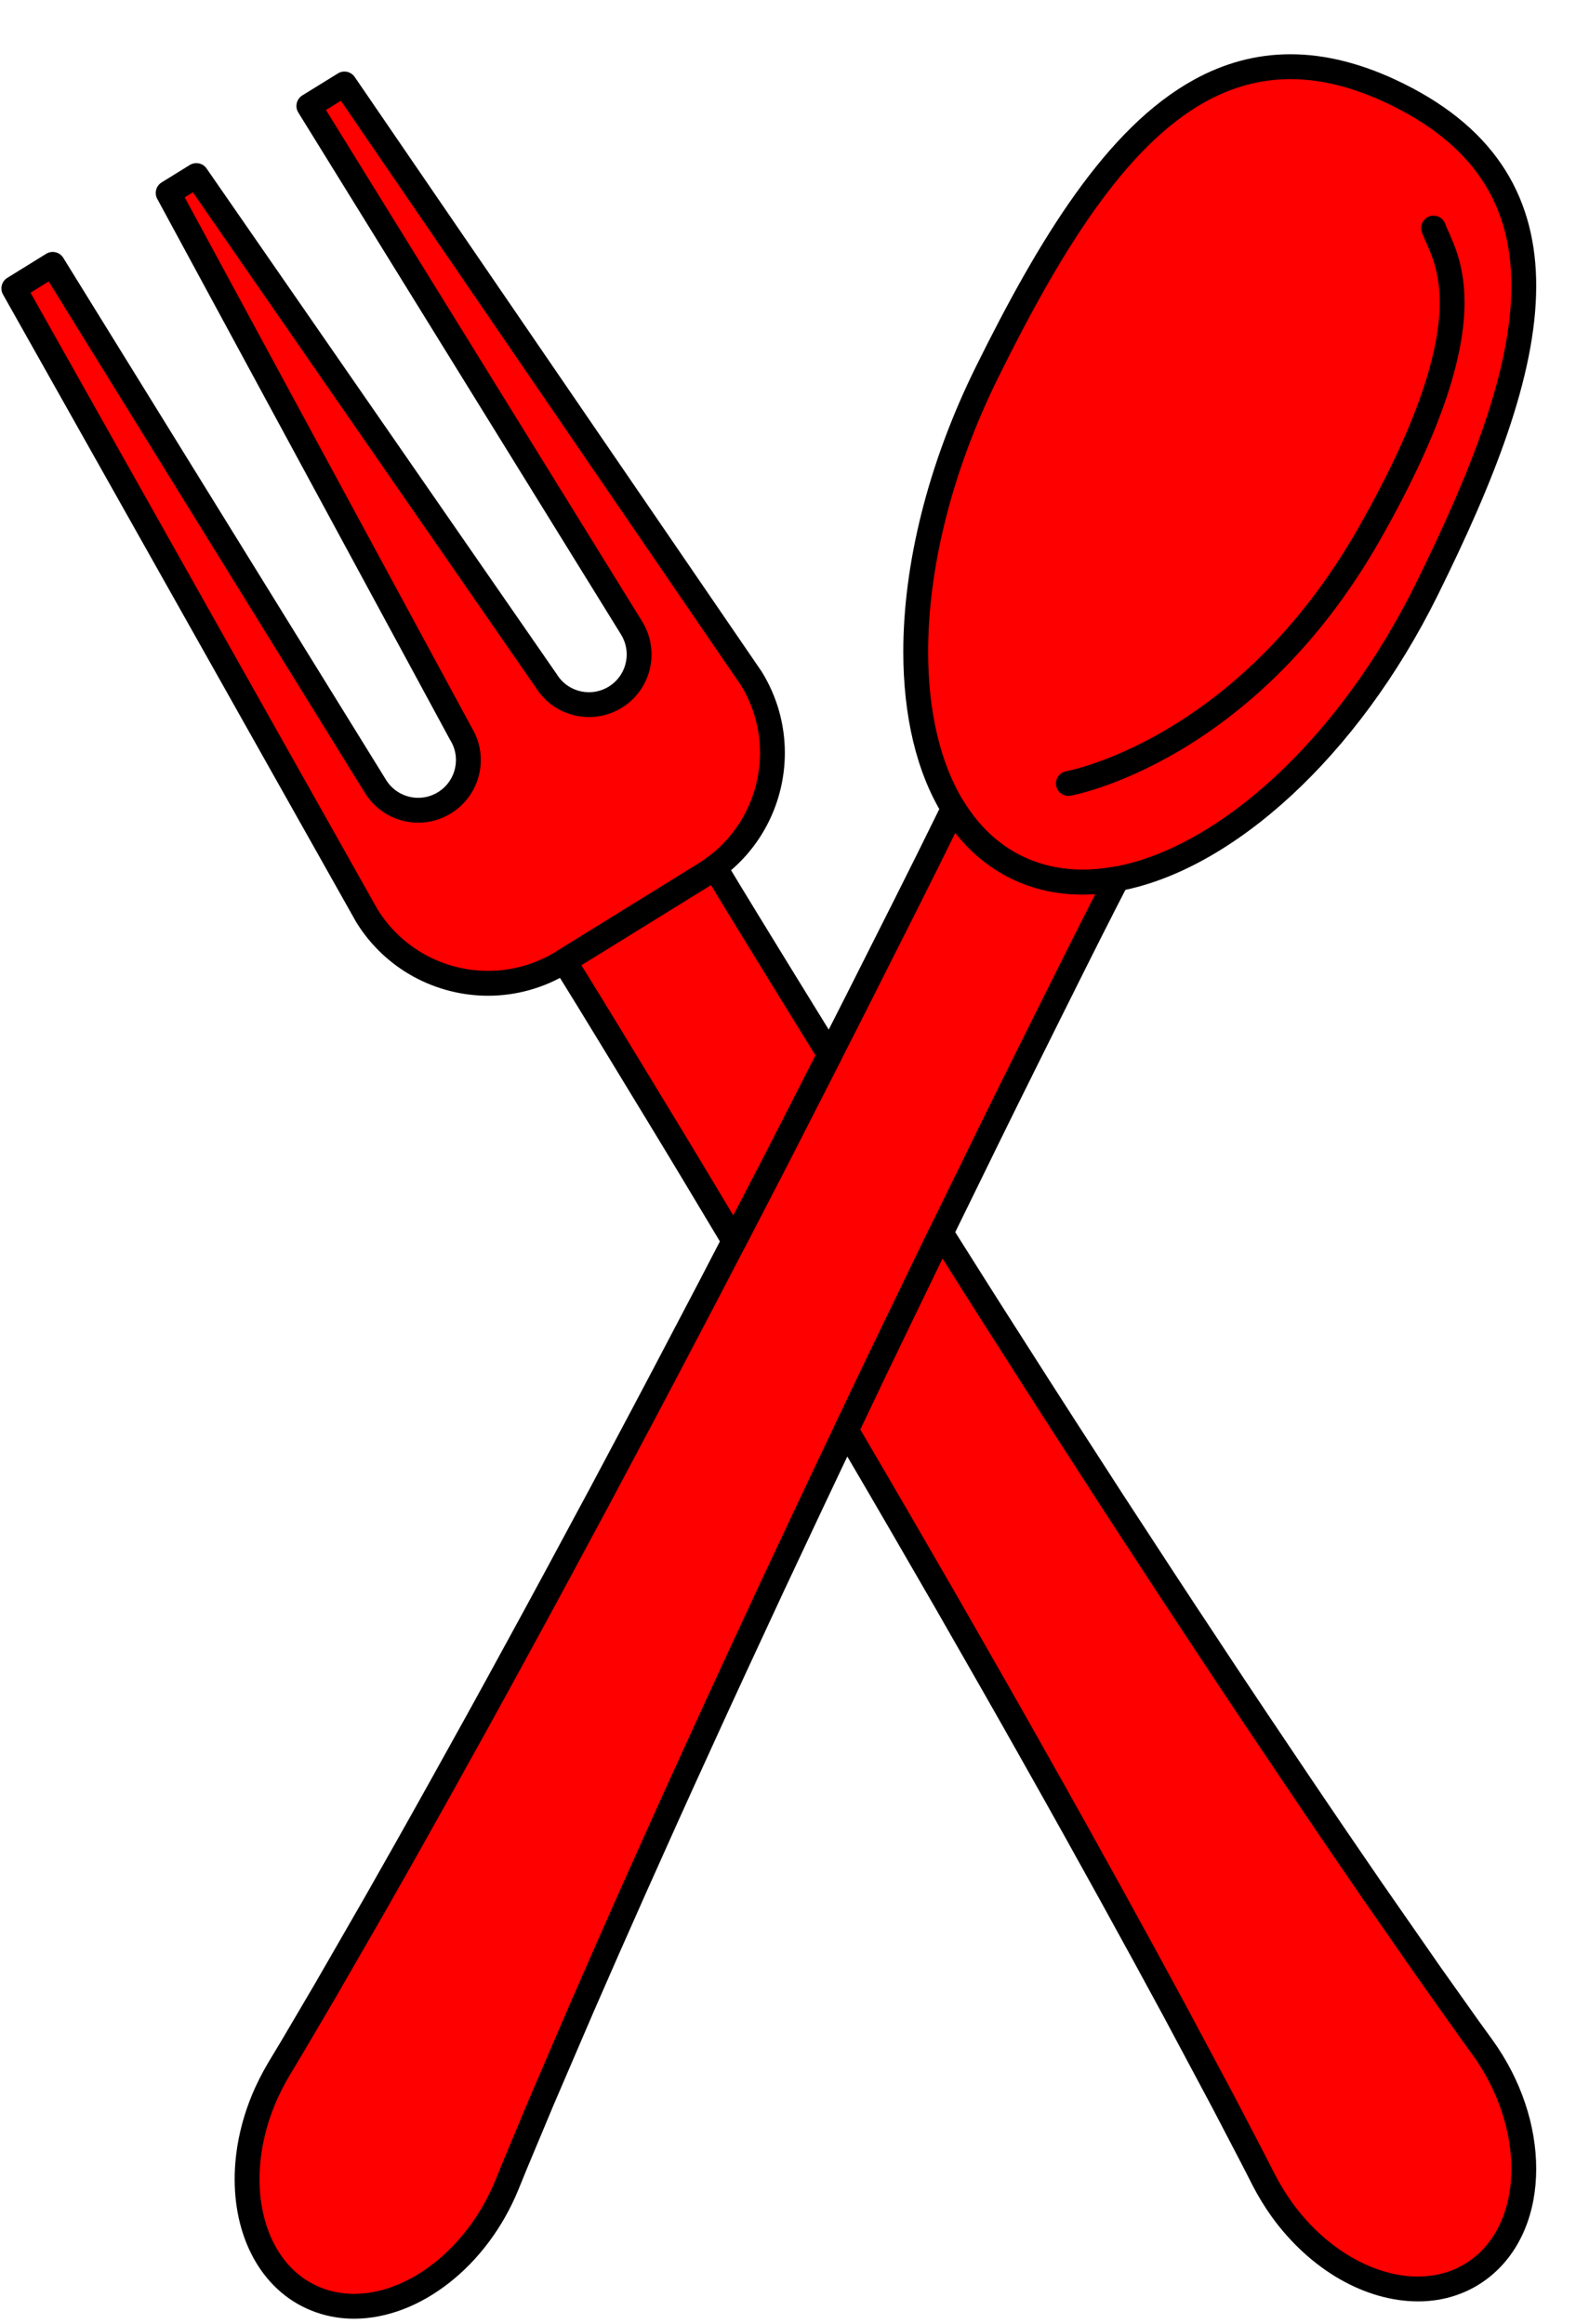
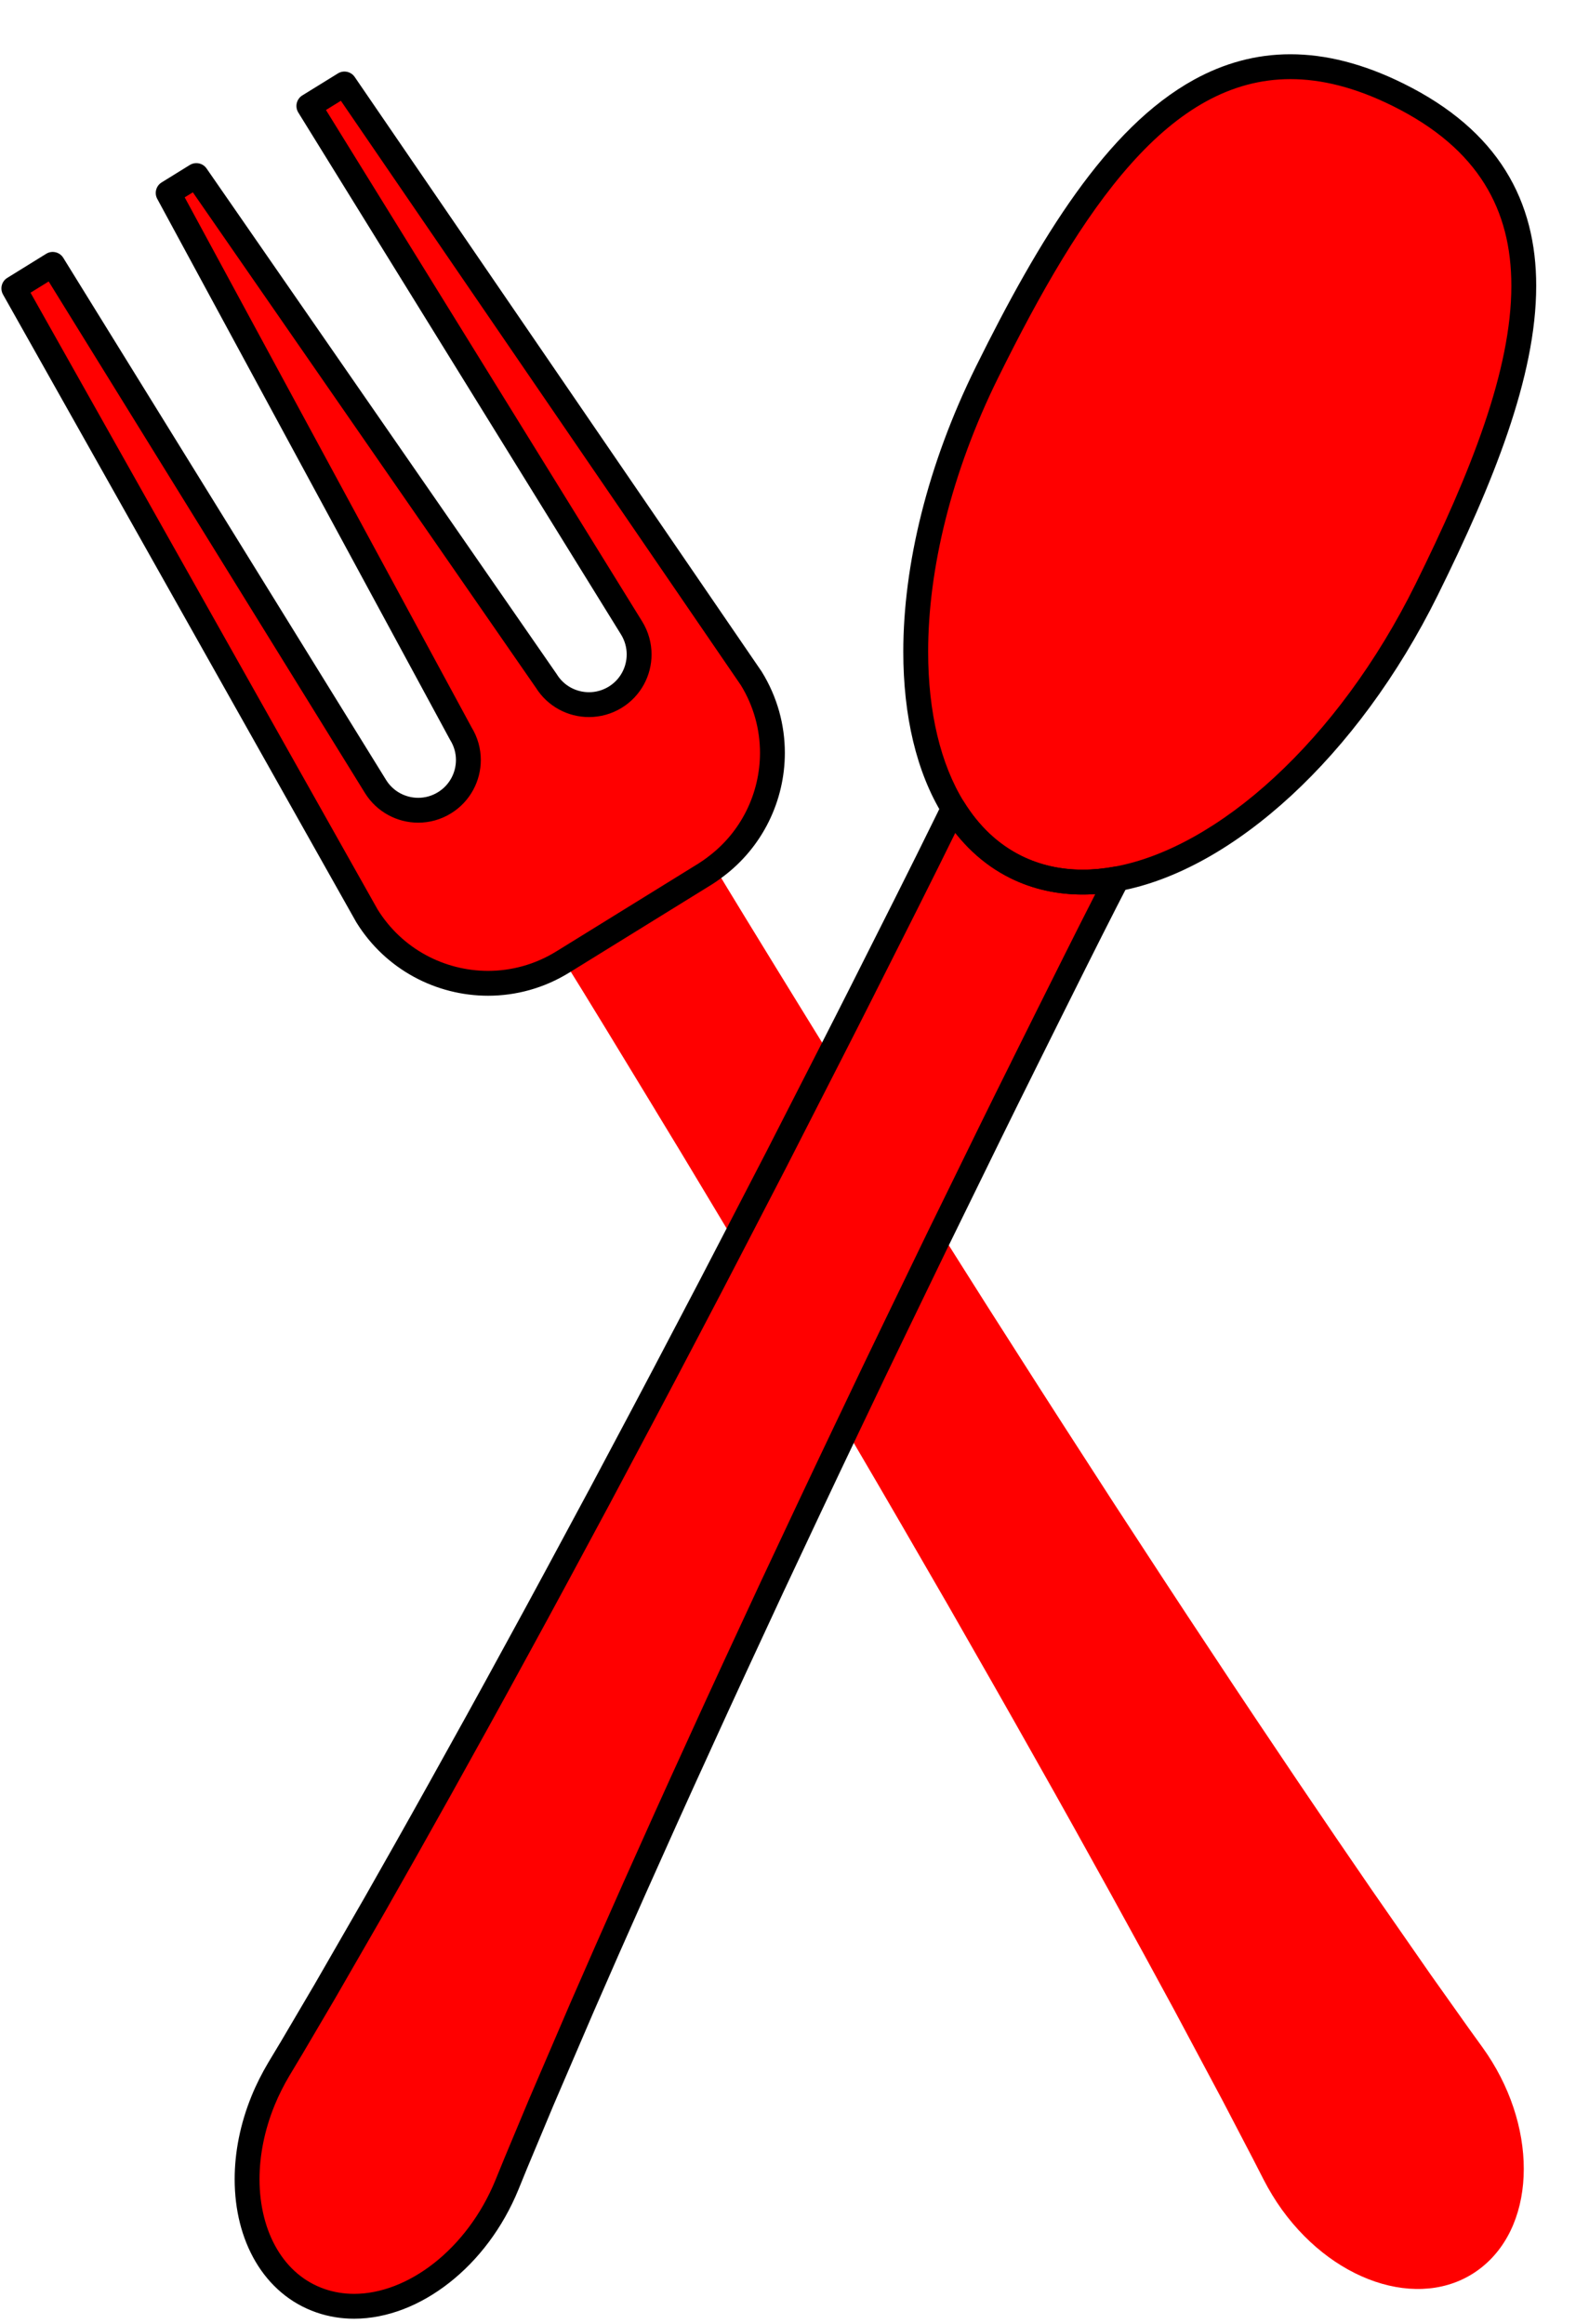
<svg xmlns="http://www.w3.org/2000/svg" fill="#000000" height="280.5" preserveAspectRatio="xMidYMid meet" version="1" viewBox="119.8 69.4 191.8 280.5" width="191.8" zoomAndPan="magnify">
  <g>
    <g id="change1_1">
      <path d="M 157.082 82.191 L 196.039 145.199 C 197.801 148.047 196.918 151.781 194.074 153.539 C 191.227 155.301 187.492 154.418 185.734 151.574 L 143.5 90.59 L 140.102 92.688 L 175.43 157.945 C 177.188 160.789 176.309 164.523 173.461 166.285 C 170.613 168.043 166.883 167.16 165.121 164.316 L 126.164 101.309 L 121.473 104.207 L 164.094 179.934 C 169.082 188 179.664 190.496 187.73 185.508 L 204.895 174.895 C 212.961 169.906 215.457 159.324 210.469 151.258 L 161.375 79.535 L 157.082 82.191" fill="#ff0000" />
    </g>
    <g id="change1_2">
      <path d="M 297.086 314.203 C 296.023 312.703 294.465 310.508 292.48 307.711 C 290.523 304.898 288.148 301.48 285.426 297.562 C 282.723 293.633 279.688 289.188 276.402 284.32 C 273.125 279.453 269.578 274.176 265.879 268.562 C 262.156 262.965 258.289 257.027 254.281 250.883 C 250.301 244.73 246.184 238.367 242.055 231.875 C 237.895 225.398 233.754 218.766 229.57 212.16 C 228.551 210.516 227.527 208.875 226.504 207.234 C 223.395 202.25 220.281 197.281 217.254 192.348 C 214.734 188.254 212.242 184.211 209.805 180.219 C 208.336 177.816 206.883 175.43 205.469 173.066 C 203.605 169.992 201.828 166.938 200.062 163.961 L 181.598 175.375 C 183.414 178.254 185.293 181.176 187.148 184.18 C 191.02 190.383 194.926 196.848 198.914 203.402 L 198.941 203.453 C 202.953 210.023 206.941 216.746 210.977 223.441 C 212.52 226.059 214.07 228.672 215.617 231.277 C 218.051 235.379 220.473 239.465 222.84 243.527 C 226.742 250.164 230.527 256.723 234.195 263.07 C 237.836 269.434 241.359 275.582 244.648 281.441 C 247.961 287.289 251.043 292.848 253.883 297.984 C 256.719 303.121 259.289 307.844 261.562 312.039 C 263.809 316.25 265.766 319.918 267.379 322.938 C 268.965 325.977 270.211 328.363 271.059 329.992 C 271.895 331.625 272.344 332.5 272.344 332.5 C 272.957 333.688 273.719 334.957 274.531 336.082 C 281.199 345.312 292.023 348.41 298.707 343 C 305.391 337.59 305.402 325.719 298.734 316.488 C 298.734 316.488 298.16 315.691 297.086 314.203" fill="#ff0000" />
    </g>
    <g id="change1_3">
      <path d="M 182.066 330.461 C 182.773 328.766 183.812 326.281 185.137 323.121 C 186.488 319.973 188.129 316.148 190.012 311.762 C 191.918 307.391 194.082 302.461 196.473 297.102 C 198.867 291.742 201.469 285.941 204.273 279.828 C 207.055 273.711 210.043 267.285 213.133 260.633 C 216.25 254 219.469 247.137 222.793 240.195 C 226.086 233.242 229.52 226.219 232.914 219.176 C 233.766 217.438 234.617 215.703 235.469 213.965 C 238.051 208.688 240.617 203.418 243.203 198.234 C 245.344 193.934 247.453 189.68 249.551 185.496 C 250.812 182.98 252.07 180.48 253.32 178.031 C 254.945 174.824 256.598 171.703 258.191 168.625 L 238.73 159.004 C 237.25 162.066 235.77 165.207 234.199 168.371 C 230.984 174.938 227.57 181.676 224.113 188.527 L 224.09 188.578 C 220.637 195.457 217.047 202.398 213.496 209.363 C 212.094 212.062 210.699 214.758 209.305 217.453 C 207.117 221.688 204.93 225.902 202.734 230.062 C 199.168 236.887 195.605 243.57 192.16 250.039 C 188.691 256.496 185.34 262.742 182.109 268.633 C 178.898 274.539 175.812 280.094 172.961 285.223 C 170.105 290.348 167.457 295.031 165.098 299.176 C 162.715 303.312 160.641 306.914 158.93 309.883 C 157.191 312.836 155.824 315.156 154.895 316.738 C 153.949 318.312 153.441 319.152 153.441 319.152 C 152.762 320.301 152.09 321.621 151.562 322.906 C 147.262 333.449 150.359 344.273 158.488 347.082 C 166.617 349.887 176.695 343.613 181 333.074 C 181 333.074 181.371 332.164 182.066 330.461" fill="#ff0000" />
    </g>
    <g id="change1_4">
      <path d="M 292.008 140.555 C 279.277 166.293 257.078 181.289 242.426 174.039 C 227.773 166.793 226.215 140.051 238.945 114.309 C 251.676 88.566 265.445 69.406 288.527 80.824 C 311.609 92.238 304.738 114.812 292.008 140.555" fill="#ff0000" />
    </g>
    <g id="change2_1">
-       <path d="M 298.734 316.488 L 299.953 315.609 C 299.953 315.609 299.379 314.812 298.301 313.324 L 298.309 313.336 C 297.246 311.836 295.688 309.641 293.703 306.844 L 293.711 306.855 C 291.754 304.043 289.379 300.625 286.656 296.707 L 286.66 296.715 C 283.961 292.785 280.926 288.344 277.648 283.48 C 274.371 278.617 270.828 273.344 267.129 267.738 L 267.129 267.73 C 263.41 262.141 259.547 256.207 255.539 250.066 L 255.539 250.07 C 251.559 243.914 247.445 237.559 243.32 231.07 L 243.316 231.062 C 240.43 226.57 237.551 221.996 234.656 217.406 C 234.367 216.945 233.852 216.68 233.309 216.707 C 232.766 216.734 232.281 217.055 232.039 217.543 C 231.883 217.867 231.723 218.191 231.566 218.512 L 231.562 218.523 C 228.172 225.562 224.734 232.59 221.438 239.555 L 221.441 239.551 C 221.152 240.152 220.867 240.75 220.582 241.344 C 220.367 241.793 220.391 242.32 220.641 242.746 C 220.945 243.266 221.25 243.781 221.543 244.285 L 221.547 244.289 C 225.445 250.918 229.227 257.473 232.895 263.82 L 232.891 263.816 C 236.531 270.18 240.059 276.324 243.344 282.176 L 243.344 282.18 C 246.648 288.023 249.73 293.574 252.57 298.711 C 255.402 303.84 257.973 308.562 260.242 312.754 L 260.238 312.746 C 262.484 316.953 264.441 320.625 266.055 323.645 L 266.051 323.633 C 267.637 326.672 268.879 329.059 269.73 330.688 L 269.723 330.676 C 270.559 332.309 271.004 333.18 271.008 333.184 L 271.008 333.191 C 271.656 334.441 272.453 335.762 273.316 336.961 C 278.004 343.434 284.66 347.148 290.949 347.16 C 294.09 347.168 297.145 346.199 299.652 344.164 C 301.535 342.641 302.938 340.664 303.859 338.438 C 304.781 336.211 305.227 333.734 305.227 331.156 C 305.227 326.02 303.457 320.469 299.953 315.609 L 298.734 316.488 L 297.52 317.367 C 300.672 321.727 302.23 326.711 302.227 331.156 C 302.23 333.387 301.84 335.477 301.086 337.289 C 300.332 339.109 299.227 340.648 297.762 341.836 C 295.812 343.406 293.492 344.156 290.949 344.16 C 285.875 344.18 279.949 341.035 275.746 335.203 C 274.988 334.148 274.254 332.938 273.676 331.812 L 273.68 331.82 C 273.68 331.82 273.23 330.945 272.395 329.309 L 272.391 329.297 C 271.539 327.668 270.297 325.281 268.711 322.242 L 268.703 322.23 C 267.09 319.211 265.133 315.543 262.883 311.336 L 262.879 311.328 C 260.609 307.129 258.035 302.402 255.195 297.258 C 252.355 292.121 249.27 286.559 245.953 280.703 L 245.957 280.707 C 242.664 274.84 239.137 268.688 235.496 262.324 L 235.492 262.32 C 231.824 255.973 228.039 249.41 224.133 242.77 L 224.137 242.773 C 223.832 242.258 223.527 241.742 223.23 241.234 L 221.938 241.992 L 223.289 242.637 C 223.578 242.035 223.859 241.441 224.145 240.844 L 224.148 240.84 C 227.434 233.895 230.867 226.871 234.266 219.824 L 234.258 219.836 C 234.418 219.512 234.574 219.188 234.734 218.867 L 233.387 218.203 L 232.117 219.004 C 235.012 223.594 237.895 228.176 240.793 232.684 L 240.789 232.68 C 244.922 239.18 249.039 245.543 253.023 251.699 L 253.023 251.703 C 257.031 257.844 260.902 263.785 264.629 269.395 L 264.625 269.387 C 268.332 275.008 271.883 280.289 275.16 285.156 C 278.445 290.031 281.484 294.48 284.188 298.414 L 284.191 298.422 C 286.918 302.336 289.293 305.754 291.246 308.57 L 291.258 308.578 C 293.238 311.375 294.801 313.574 295.863 315.07 L 295.867 315.078 C 296.945 316.57 297.52 317.363 297.52 317.367 L 298.734 316.488" fill="#000000" />
-     </g>
+       </g>
    <g id="change2_2">
-       <path d="M 213.496 209.363 L 214.832 210.047 C 216.988 205.82 219.148 201.605 221.293 197.398 C 221.531 196.93 221.508 196.375 221.23 195.926 C 220.328 194.469 219.422 193.008 218.531 191.562 L 218.531 191.559 C 216.012 187.465 213.52 183.426 211.086 179.438 C 209.824 177.379 208.582 175.336 207.363 173.305 C 207.145 172.941 206.785 172.691 206.367 172.609 C 205.953 172.527 205.523 172.621 205.184 172.875 C 204.812 173.148 204.461 173.402 204.105 173.621 L 187.117 184.125 C 186.773 184.336 186.535 184.668 186.445 185.059 C 186.352 185.449 186.418 185.852 186.633 186.191 C 190.246 192.012 193.902 198.051 197.633 204.184 L 197.641 204.199 L 197.672 204.25 L 198.941 203.453 L 197.664 204.234 C 200.816 209.402 203.961 214.668 207.125 219.949 C 207.406 220.414 207.914 220.691 208.461 220.676 C 209.004 220.656 209.492 220.352 209.746 219.867 C 210.039 219.293 210.34 218.723 210.641 218.141 C 212.031 215.449 213.426 212.754 214.828 210.059 L 214.832 210.047 L 213.496 209.363 L 212.164 208.672 C 210.762 211.371 209.367 214.07 207.973 216.766 C 207.676 217.34 207.379 217.91 207.082 218.484 L 208.414 219.176 L 209.699 218.406 C 206.535 213.129 203.387 207.855 200.223 202.672 L 200.215 202.656 L 200.184 202.609 L 198.914 203.402 L 200.195 202.625 C 196.469 196.492 192.809 190.449 189.18 184.609 L 187.906 185.398 L 188.695 186.676 L 205.684 176.172 C 206.152 175.883 206.574 175.578 206.969 175.285 L 206.078 174.078 L 204.793 174.852 C 206.016 176.887 207.262 178.938 208.523 181.004 C 210.965 184.996 213.457 189.039 215.977 193.133 L 215.977 193.129 C 216.871 194.59 217.781 196.051 218.684 197.508 L 219.957 196.715 L 218.621 196.035 C 216.477 200.238 214.316 204.453 212.16 208.684 L 212.164 208.672 L 213.496 209.363" fill="#000000" />
-     </g>
+       </g>
    <g id="change2_3">
      <path d="M 206.078 174.078 L 206.969 175.285 C 211.863 171.668 214.535 166.023 214.535 160.262 C 214.535 156.914 213.633 153.52 211.746 150.469 L 211.707 150.41 L 162.613 78.688 C 162.16 78.027 161.266 77.84 160.586 78.262 L 156.293 80.914 C 155.957 81.121 155.711 81.461 155.621 81.848 C 155.531 82.23 155.598 82.645 155.805 82.98 L 194.766 145.988 C 195.227 146.742 195.445 147.562 195.445 148.383 C 195.445 149.914 194.68 151.402 193.285 152.266 C 192.531 152.727 191.711 152.945 190.895 152.945 C 189.363 152.945 187.871 152.18 187.012 150.785 L 186.969 150.719 L 144.734 89.734 C 144.281 89.078 143.391 88.895 142.711 89.312 L 139.312 91.414 C 138.637 91.832 138.402 92.703 138.781 93.402 L 174.109 158.66 L 174.152 158.734 C 174.617 159.484 174.836 160.305 174.836 161.125 C 174.832 162.656 174.07 164.145 172.672 165.008 C 171.922 165.473 171.102 165.688 170.281 165.691 C 168.75 165.688 167.262 164.926 166.398 163.527 L 127.438 100.52 C 127.004 99.812 126.078 99.598 125.375 100.031 L 120.684 102.934 C 119.996 103.355 119.77 104.242 120.164 104.945 L 162.785 180.672 L 162.816 180.723 C 166.348 186.434 172.465 189.578 178.715 189.578 C 182.066 189.578 185.465 188.672 188.52 186.781 L 188.691 186.676 L 205.684 176.172 C 206.152 175.883 206.574 175.578 206.969 175.285 L 206.078 174.078 L 205.184 172.875 C 204.812 173.148 204.461 173.402 204.105 173.621 L 187.117 184.125 L 186.945 184.23 C 184.371 185.82 181.527 186.574 178.715 186.578 C 173.461 186.574 168.336 183.941 165.367 179.145 L 164.094 179.934 L 165.398 179.199 L 123.484 104.727 L 125.676 103.371 L 163.848 165.105 C 165.277 167.414 167.754 168.691 170.281 168.691 C 171.637 168.691 173.016 168.324 174.25 167.559 C 176.559 166.133 177.836 163.652 177.836 161.125 C 177.836 159.77 177.469 158.391 176.703 157.156 L 175.43 157.945 L 176.746 157.23 L 142.094 93.219 L 143.078 92.613 L 184.5 152.426 L 185.734 151.574 L 184.461 152.363 C 185.887 154.672 188.363 155.949 190.895 155.945 C 192.246 155.945 193.629 155.578 194.863 154.816 C 197.172 153.387 198.449 150.91 198.445 148.383 C 198.445 147.027 198.078 145.645 197.316 144.41 L 159.145 82.676 L 160.945 81.562 L 209.23 152.105 L 210.469 151.258 L 209.195 152.047 C 210.781 154.617 211.535 157.449 211.535 160.262 C 211.535 165.102 209.289 169.84 205.184 172.871 L 206.078 174.078" fill="#000000" />
    </g>
    <g id="change2_4">
      <path d="M 232.914 219.176 L 234.258 219.836 C 234.418 219.512 234.574 219.188 234.734 218.867 C 235.43 217.453 236.121 216.039 236.812 214.625 C 239.398 209.344 241.965 204.078 244.547 198.906 L 244.547 198.902 C 246.688 194.598 248.797 190.348 250.891 186.168 C 252.152 183.652 253.406 181.16 254.656 178.715 L 254.66 178.711 C 255.094 177.855 255.531 177.016 255.973 176.156 C 256.238 175.645 256.188 175.035 255.844 174.574 C 255.504 174.113 254.934 173.891 254.367 173.992 C 253.043 174.238 251.742 174.363 250.484 174.363 C 247.84 174.359 245.367 173.82 243.09 172.695 C 240.258 171.293 237.953 169.086 236.156 166.184 C 235.867 165.723 235.352 165.449 234.805 165.477 C 234.262 165.504 233.773 165.824 233.531 166.316 C 233.301 166.793 233.078 167.254 232.855 167.707 L 232.852 167.711 C 229.641 174.266 226.23 180.996 222.777 187.852 L 222.773 187.855 L 222.746 187.906 L 222.75 187.906 C 221.395 190.602 220.008 193.316 218.621 196.035 C 216.477 200.238 214.316 204.453 212.16 208.684 L 212.164 208.672 C 210.762 211.371 209.367 214.07 207.973 216.766 C 207.676 217.34 207.379 217.91 207.082 218.484 C 205.191 222.141 203.301 225.777 201.406 229.363 L 201.402 229.367 C 197.844 236.184 194.285 242.863 190.84 249.336 L 190.84 249.328 C 187.371 255.785 184.02 262.027 180.793 267.914 L 180.789 267.918 C 177.586 273.812 174.504 279.367 171.648 284.492 C 168.797 289.613 166.152 294.293 163.793 298.438 L 163.797 298.43 C 161.418 302.562 159.34 306.164 157.633 309.133 L 157.637 309.121 C 155.898 312.074 154.531 314.395 153.602 315.977 L 153.605 315.965 C 152.664 317.539 152.16 318.379 152.156 318.379 L 152.152 318.387 C 151.434 319.598 150.734 320.973 150.176 322.34 C 148.789 325.734 148.125 329.172 148.125 332.414 C 148.125 336.098 148.98 339.539 150.648 342.367 C 152.312 345.195 154.82 347.402 158 348.496 C 159.477 349.008 161.008 349.25 162.547 349.25 C 166.547 349.246 170.559 347.637 174.035 344.906 C 177.52 342.172 180.484 338.297 182.387 333.641 C 182.391 333.637 182.758 332.73 183.453 331.027 L 183.449 331.039 C 184.156 329.348 185.195 326.859 186.52 323.699 L 186.512 323.711 C 187.863 320.562 189.508 316.738 191.391 312.355 L 191.387 312.363 C 193.289 307.992 195.453 303.066 197.844 297.711 C 200.234 292.355 202.836 286.559 205.637 280.453 L 205.637 280.449 C 208.414 274.34 211.402 267.918 214.492 261.266 L 214.492 261.27 C 217.336 255.211 220.273 248.961 223.289 242.637 C 223.578 242.035 223.859 241.441 224.145 240.844 L 224.148 240.84 C 227.434 233.895 230.867 226.871 234.266 219.824 L 234.258 219.836 L 232.914 219.176 L 231.562 218.523 C 228.172 225.562 224.734 232.59 221.438 239.555 L 221.441 239.551 C 221.152 240.152 220.867 240.75 220.582 241.344 C 217.559 247.68 214.621 253.934 211.777 259.996 L 211.773 260 C 208.684 266.652 205.691 273.078 202.906 279.207 L 202.91 279.203 C 200.102 285.324 197.496 291.129 195.102 296.488 C 192.711 301.852 190.543 306.785 188.637 311.164 L 188.633 311.172 C 186.75 315.555 185.109 319.379 183.758 322.527 L 183.75 322.539 C 182.43 325.703 181.391 328.188 180.68 329.883 L 180.676 329.895 C 179.98 331.598 179.609 332.508 179.609 332.508 C 177.902 336.688 175.234 340.152 172.184 342.547 C 169.133 344.945 165.723 346.254 162.547 346.25 C 161.32 346.25 160.129 346.059 158.98 345.664 C 156.516 344.809 154.59 343.137 153.234 340.844 C 151.879 338.551 151.125 335.633 151.125 332.414 C 151.125 329.582 151.707 326.523 152.953 323.473 C 153.445 322.27 154.086 321.008 154.734 319.918 L 154.73 319.926 C 154.73 319.926 155.234 319.086 156.18 317.508 L 156.188 317.5 C 157.117 315.914 158.484 313.598 160.223 310.641 L 160.23 310.629 C 161.941 307.664 164.016 304.059 166.398 299.926 L 166.402 299.918 C 168.762 295.77 171.41 291.082 174.27 285.953 C 177.125 280.824 180.211 275.262 183.426 269.352 L 183.426 269.355 C 186.66 263.453 190.012 257.207 193.484 250.75 L 193.484 250.746 C 196.93 244.273 200.496 237.586 204.062 230.758 L 204.059 230.766 C 205.961 227.164 207.852 223.52 209.746 219.867 C 210.039 219.293 210.34 218.723 210.641 218.141 C 212.031 215.449 213.426 212.754 214.828 210.059 L 214.832 210.047 C 216.988 205.82 219.148 201.605 221.293 197.398 C 222.68 194.68 224.07 191.957 225.43 189.25 L 225.43 189.246 L 225.457 189.195 L 225.453 189.199 C 228.91 182.352 232.324 175.609 235.547 169.031 L 235.543 169.035 C 235.781 168.555 236.004 168.09 236.227 167.633 L 234.879 166.977 L 233.605 167.766 C 235.645 171.066 238.371 173.711 241.762 175.387 C 244.473 176.73 247.43 177.363 250.484 177.363 C 251.941 177.363 253.422 177.219 254.914 176.945 L 254.641 175.469 L 253.309 174.781 C 252.871 175.629 252.426 176.48 251.984 177.355 L 251.988 177.348 C 250.73 179.805 249.473 182.305 248.211 184.824 C 246.109 189.012 244 193.266 241.859 197.566 L 241.863 197.566 C 239.27 202.754 236.699 208.027 234.117 213.305 C 233.426 214.719 232.734 216.133 232.039 217.543 C 231.883 217.867 231.723 218.191 231.566 218.512 L 231.562 218.523 L 232.914 219.176" fill="#000000" />
    </g>
    <g id="change2_5">
      <path d="M 242.426 174.039 L 241.762 175.387 C 244.473 176.73 247.43 177.363 250.484 177.363 C 251.941 177.363 253.422 177.219 254.914 176.945 C 261.801 175.664 268.965 171.594 275.645 165.438 C 282.32 159.277 288.512 151.008 293.352 141.219 C 296.699 134.449 299.656 127.883 301.785 121.625 C 303.914 115.367 305.227 109.426 305.227 103.891 C 305.23 98.852 304.121 94.137 301.527 89.984 C 298.934 85.828 294.887 82.289 289.191 79.477 C 284.352 77.082 279.816 75.949 275.562 75.949 C 271.387 75.945 267.504 77.051 263.941 79.008 C 258.59 81.949 253.934 86.773 249.645 92.754 C 245.355 98.742 241.426 105.914 237.602 113.645 C 231.73 125.52 228.836 137.609 228.832 148.062 C 228.836 155.746 230.395 162.566 233.605 167.766 C 235.645 171.066 238.371 173.711 241.762 175.387 L 242.426 174.039 L 243.09 172.695 C 240.258 171.293 237.953 169.086 236.156 166.184 C 233.336 161.637 231.828 155.344 231.832 148.062 C 231.828 138.16 234.602 126.469 240.289 114.973 C 245.336 104.762 250.539 95.645 256.309 89.184 C 259.188 85.949 262.203 83.383 265.387 81.637 C 268.57 79.895 271.91 78.953 275.562 78.949 C 279.281 78.949 283.344 79.934 287.863 82.168 C 293.176 84.797 296.727 87.969 298.98 91.574 C 301.234 95.184 302.227 99.277 302.227 103.891 C 302.23 108.945 301.012 114.598 298.945 120.656 C 296.883 126.719 293.98 133.184 290.664 139.887 C 285.977 149.367 279.984 157.352 273.609 163.23 C 267.238 169.117 260.484 172.871 254.367 173.992 C 253.039 174.238 251.742 174.363 250.484 174.363 C 247.84 174.359 245.367 173.82 243.09 172.695 L 242.426 174.039" fill="#000000" />
    </g>
    <g id="change2_6">
-       <path d="M 249.02 165.438 C 249.148 165.414 254.652 164.422 262.059 160.066 C 269.461 155.715 278.758 147.98 286.395 134.547 C 294.383 120.488 296.57 111.738 296.578 105.891 C 296.578 103.281 296.129 101.266 295.598 99.715 C 295.07 98.172 294.473 97.066 294.254 96.426 C 293.973 95.645 293.113 95.238 292.336 95.516 C 291.555 95.797 291.148 96.652 291.426 97.434 C 291.797 98.445 292.316 99.379 292.762 100.684 C 293.199 101.98 293.574 103.617 293.578 105.891 C 293.582 110.957 291.641 119.262 283.785 133.066 C 276.422 146.012 267.551 153.352 260.539 157.48 C 257.031 159.547 253.988 160.801 251.84 161.539 C 250.762 161.906 249.91 162.145 249.336 162.289 C 249.047 162.363 248.828 162.414 248.688 162.441 L 248.531 162.477 L 248.496 162.48 L 248.492 162.484 L 248.594 163.043 L 248.496 162.48 L 248.492 162.484 L 248.594 163.043 L 248.496 162.48 C 247.68 162.629 247.137 163.406 247.281 164.223 C 247.426 165.035 248.203 165.582 249.02 165.438" fill="#000000" />
-     </g>
+       </g>
  </g>
</svg>